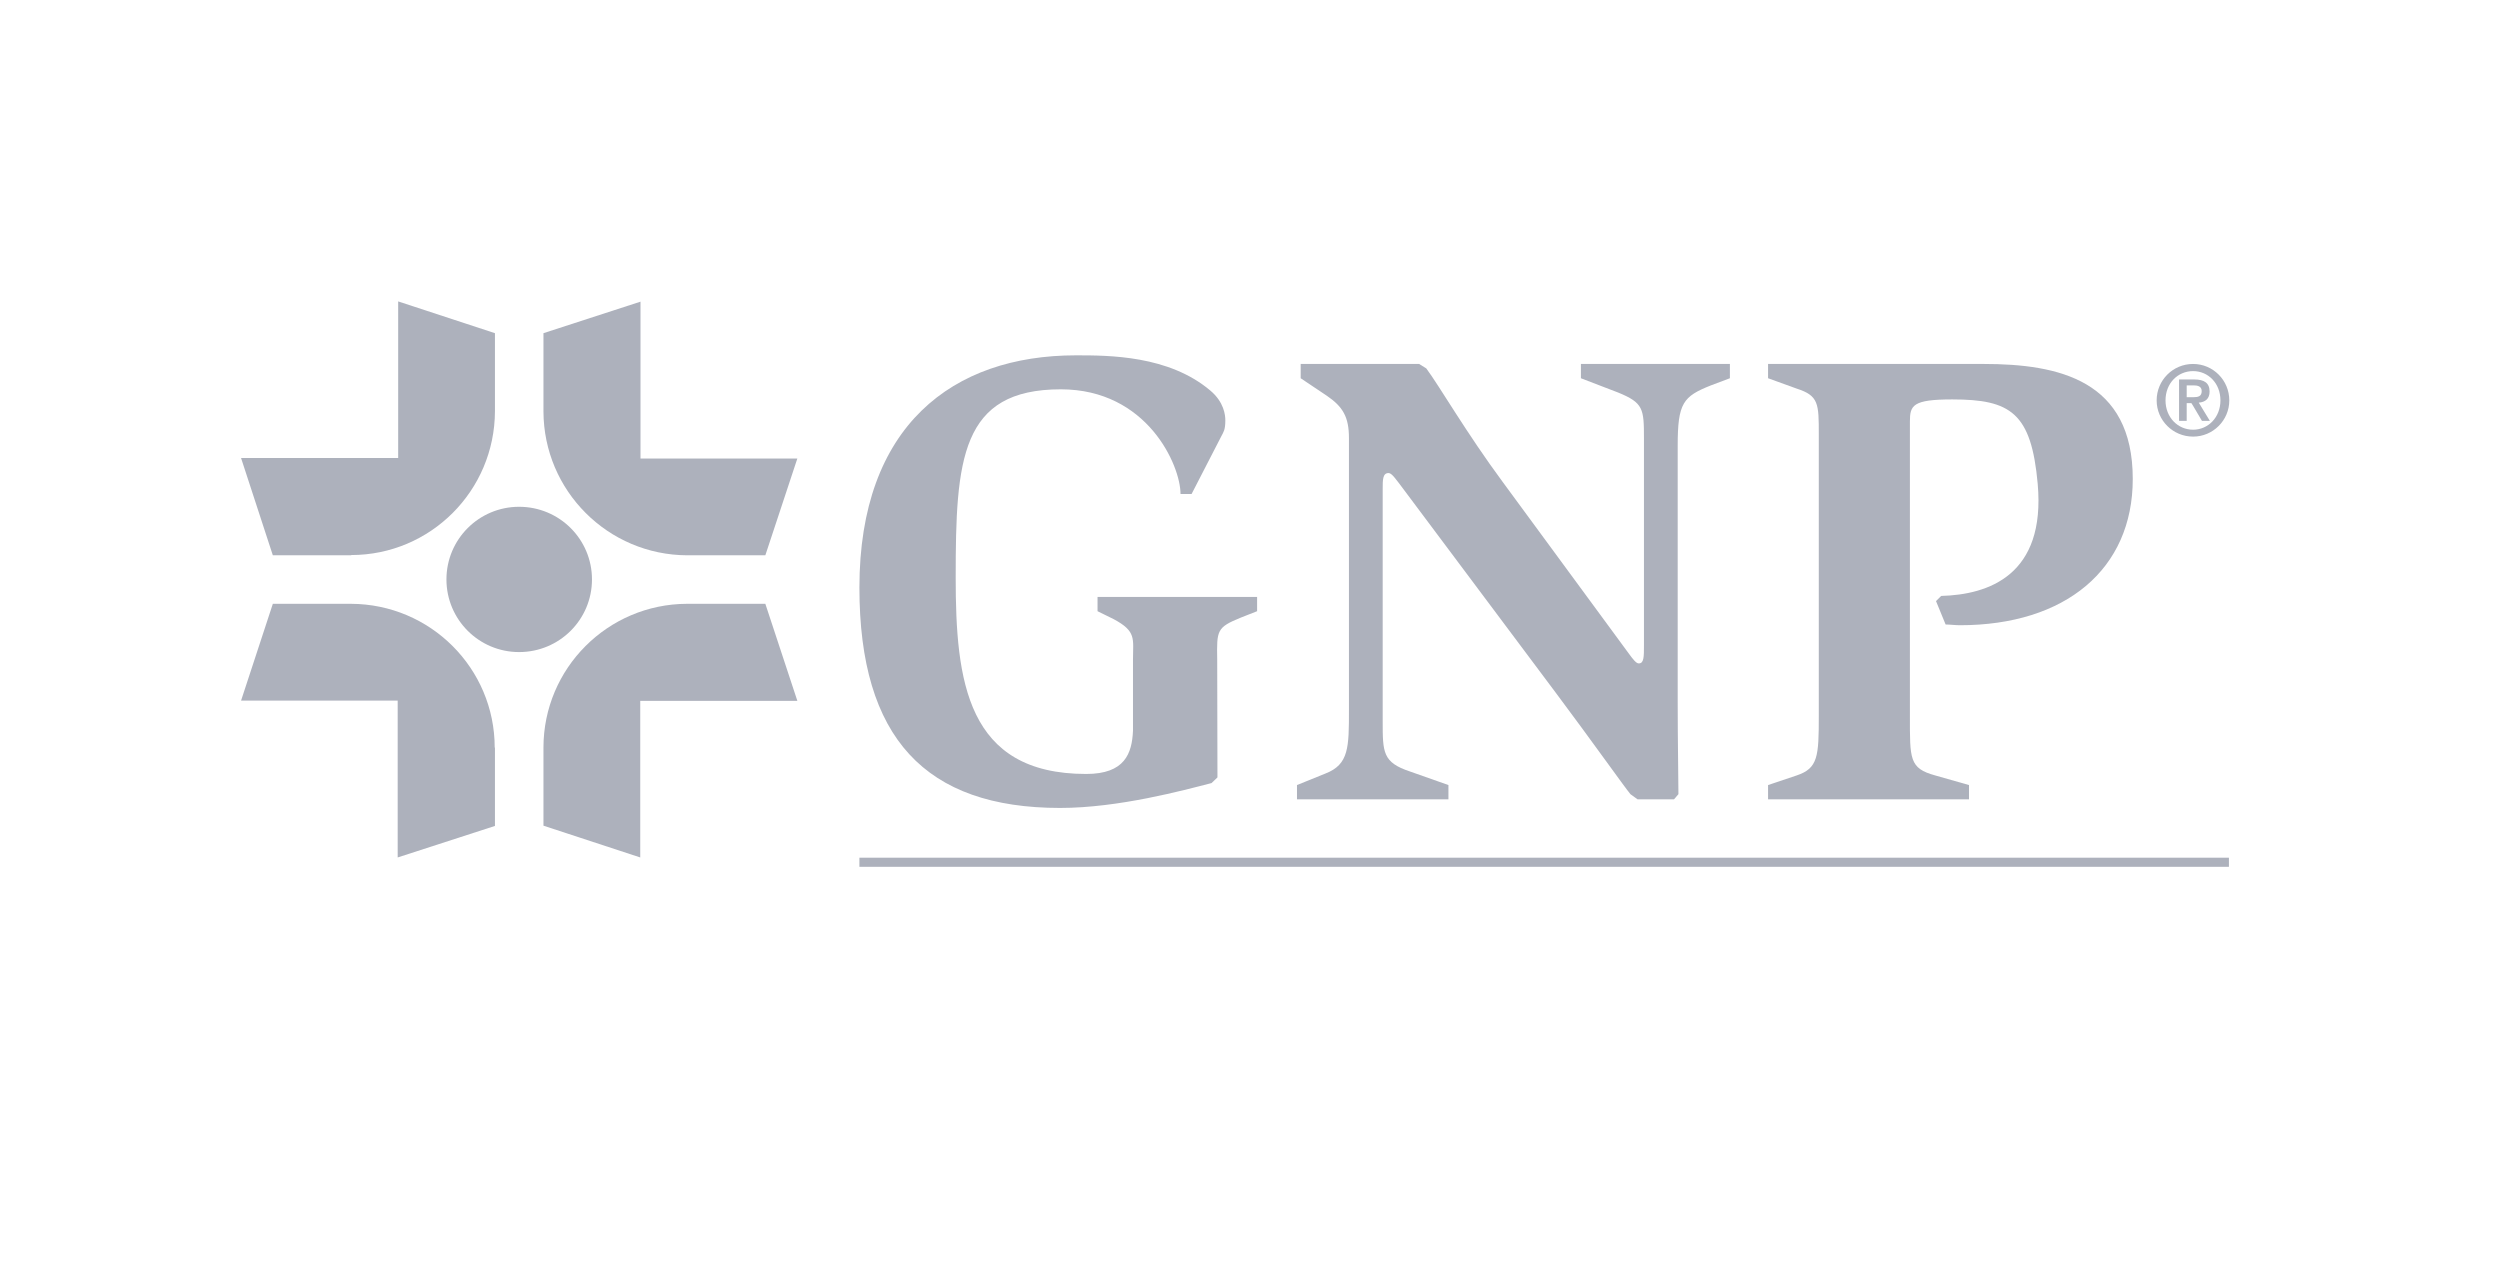
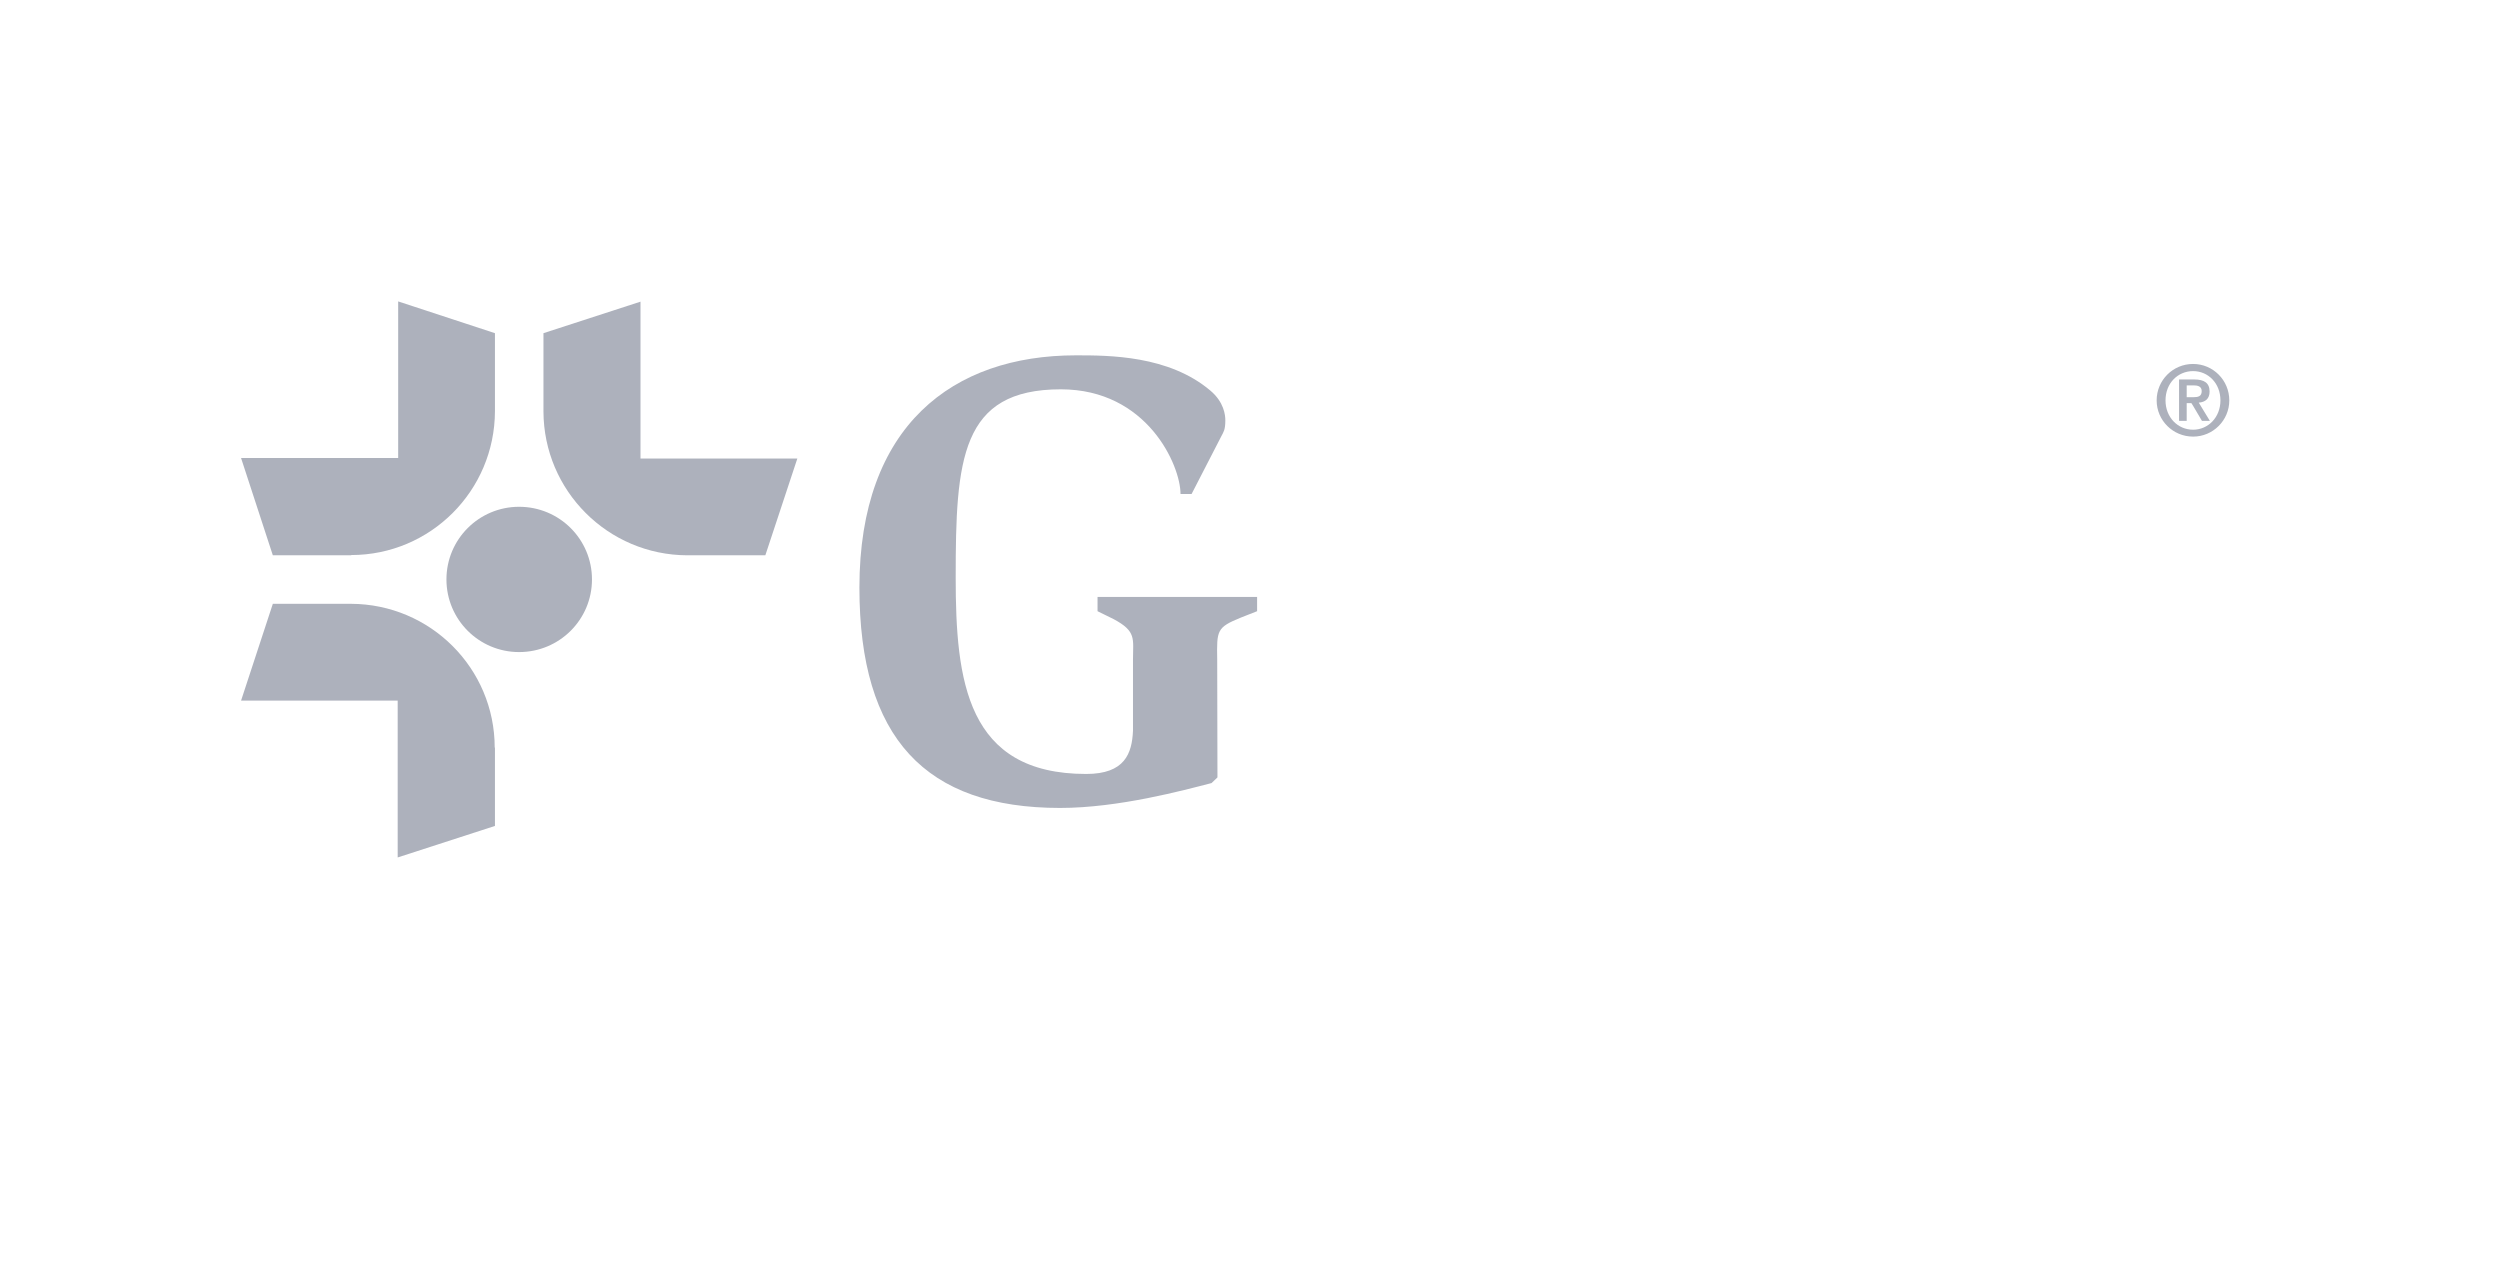
<svg xmlns="http://www.w3.org/2000/svg" width="1098.63" height="554.76" version="1.1">
  <defs>
    <clipPath id="clip1">
      <path id="svg_1" d="m-7,19l1098.629,0l0,554.762l-1098.629,0l0,-554.762zm0,0" />
    </clipPath>
  </defs>
  <g>
    <title>Layer 1</title>
    <path id="svg_4" fill="#adb1bc" fill-rule="nonzero" d="m497.895,289.805c0,-9.094 1.621,-12.34 -8.551,-17.75l-7.031,-3.461l0,-6.277l70.121,0l0,6.277l-7.141,2.812c-10.605,4.328 -10.605,5.52 -10.391,18.398l0.109,51.832l-2.598,2.488c-12.227,3.141 -40.797,10.93 -66.555,10.93c-59.082,0 -88.191,-30.625 -88.191,-96.852c0,-71.207 41.121,-102.047 95.117,-102.047c14.504,0 40.801,0 59.086,15.473c6.062,5.09 6.602,10.824 6.602,13.098c0,4.328 -0.863,5.191 -1.73,6.922l-13.094,25.434l-4.871,0c0,-12.555 -14.605,-45.992 -52.59,-45.992c-44.043,0 -46.207,30.73 -46.207,82.676c0,45.453 4.758,86.355 57.352,86.355c16.988,0 20.129,-8.98 20.562,-19.043c0,0 0,-26.188 0,-31.273" />
-     <path id="svg_5" fill="#adb1bc" fill-rule="nonzero" d="m569.965,344.992l12.555,-5.086c10.277,-4.004 10.277,-11.473 10.277,-28.027l0,-119.363c0,-9.199 -2.594,-13.742 -9.738,-18.613l-11.473,-7.684l0,-6.277l52.055,0l3.137,1.949c5.734,7.684 17.641,28.352 33.656,49.996l55.188,75.102c2.273,3.137 3.465,4.547 4.547,4.547c2.273,0 2.273,-2.816 2.273,-8.008l0,-90.797c0,-13.094 -0.219,-15.691 -11.363,-20.234l-16.34,-6.277l0,-6.277l65.469,0l0,6.277l-8.332,3.137c-12.227,4.871 -14.609,7.684 -14.609,26.516l0,112.547c0,17.203 0.324,34.625 0.324,40.578l-1.945,2.273l-16.016,0l-3.141,-2.273c-2.598,-3.137 -17.422,-24.023 -32.574,-44.262l-66.875,-89.383c-3.68,-4.871 -5.41,-7.469 -6.82,-7.469c-2.594,0 -2.594,2.922 -2.594,6.926l0,102.156c0,13.742 0,18.07 12.012,22.074l16.879,5.953l0,6.277l-66.551,0l0,-6.277" />
-     <path id="svg_6" fill="#adb1bc" fill-rule="nonzero" d="m776.98,344.992l12.555,-4.219c9.414,-3.141 9.738,-8.332 9.738,-26.297l0,-123.473c0,-13.637 0,-17.102 -9.738,-20.238l-12.555,-4.547l0,-6.277l94.688,0c33.117,0 65.578,7.145 65.578,50.539c0,39.715 -29.648,64.281 -75.965,64.281c-1.949,0 -4.543,-0.324 -6.277,-0.324l-4.219,-10.281l2.27,-2.273c20.781,-0.539 45.992,-9.09 42.422,-49.238c-2.812,-31.277 -11.906,-37.117 -37.551,-37.117c-17.422,0 -18.613,2.594 -18.613,9.738l0,129.211c0,19.152 -0.324,23.156 11.145,26.297l14.828,4.219l0,6.277l-88.305,0l0,-6.277" />
-     <path id="svg_7" fill="#adb1bc" fill-rule="nonzero" d="m979.504,380.922l-601.836,0l0,-4.004l601.836,0l0,4.004" />
    <path id="svg_8" fill="#adb1bc" fill-rule="nonzero" d="m260.145,254.633c0,17.637 -14.285,31.922 -32.031,31.922c-17.641,0 -31.926,-14.285 -31.926,-31.922c0,-17.641 14.285,-31.926 31.926,-31.926c17.746,0 32.031,14.285 32.031,31.926" />
    <path id="svg_9" fill="#adb1bc" fill-rule="nonzero" d="m174.98,201.281l-69.043,0l13.957,42.746l34.414,0l0,-0.109c34.848,0 63.09,-28.242 63.199,-63.199l0,-34.305l-42.527,-13.957l0,68.824" />
    <path id="svg_10" fill="#adb1bc" fill-rule="nonzero" d="m174.762,307.875l0,68.934l42.746,-13.852l0,-34.414l-0.109,0c0,-34.844 -28.242,-63.09 -63.199,-63.199l-34.305,0l-13.957,42.531l68.824,0" />
-     <path id="svg_11" fill="#adb1bc" fill-rule="nonzero" d="m281.355,307.984l69.039,0l-14.066,-42.641l-34.414,0c-34.844,0.109 -63.09,28.355 -63.09,63.199l0,34.305l42.531,13.961l0,-68.824" />
    <path id="svg_12" fill="#adb1bc" fill-rule="nonzero" d="m281.465,201.496l0,-68.93l-42.641,13.848l0,34.414c0.109,34.848 28.355,63.09 63.199,63.199l34.305,0l14.066,-42.531l-68.93,0" />
    <path id="svg_13" fill="#adb1bc" fill-rule="nonzero" d="m963.762,166.762l0,2.594l-2.812,0l0,5.195l2.812,0l0,3.789l-0.758,-1.191l-2.055,0l0,7.793l-3.355,0l0,-18.18l6.168,0zm0,22.074c-6.707,0 -12.121,-5.41 -12.121,-12.875c0,-7.578 5.414,-12.879 12.121,-12.879l0,-3.141c-8.875,0 -16.016,7.145 -16.016,16.02c0,8.766 7.141,15.906 16.016,15.906l0,-3.031zm0,-10.496l0,-3.789l0.109,0c2.055,0 3.676,-0.324 3.676,-2.703c0,-2.164 -1.945,-2.492 -3.57,-2.492l-0.215,0l0,-2.594l0.539,0c4.328,0 6.711,1.512 6.711,5.301c0,3.137 -1.84,4.656 -4.762,4.871l4.871,8.008l-3.465,0l-3.895,-6.602zm0,-15.258c6.602,0 12.012,5.301 12.012,12.879c0,7.465 -5.41,12.875 -12.012,12.875l0,3.031c8.766,0 15.906,-7.141 15.906,-15.906c0,-8.875 -7.141,-16.02 -15.906,-16.02l0,3.141" />
  </g>
</svg>